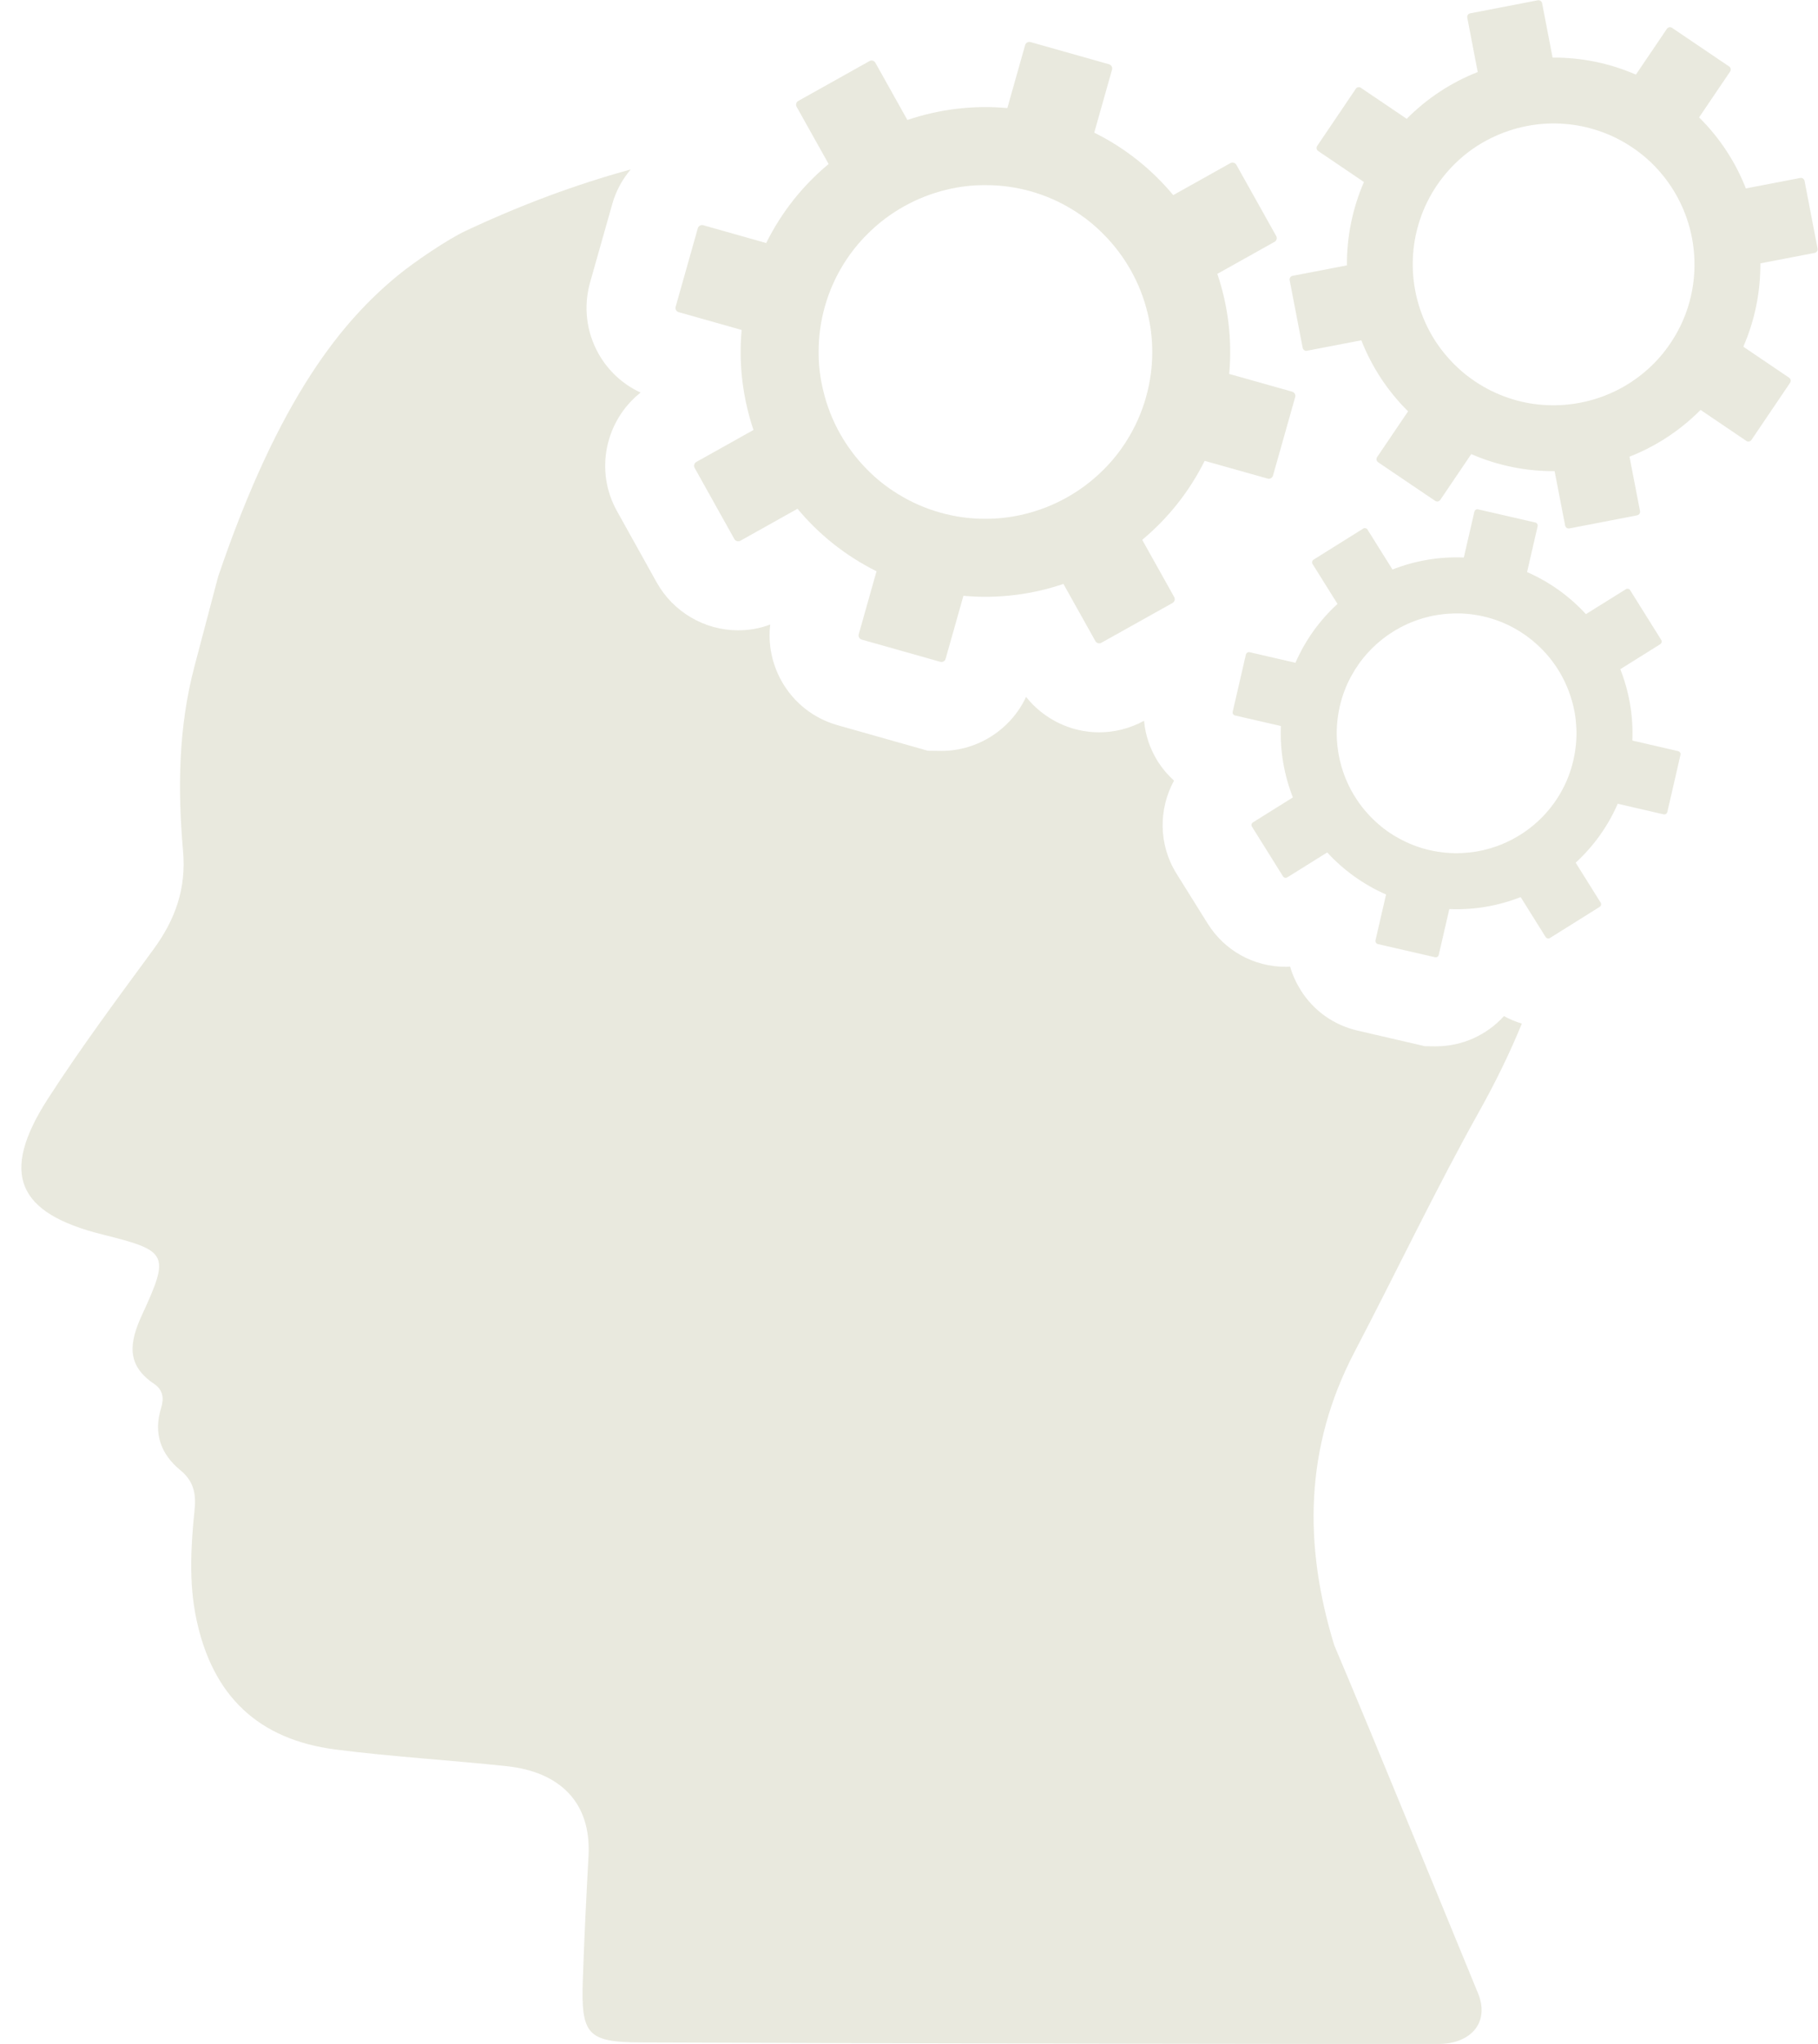
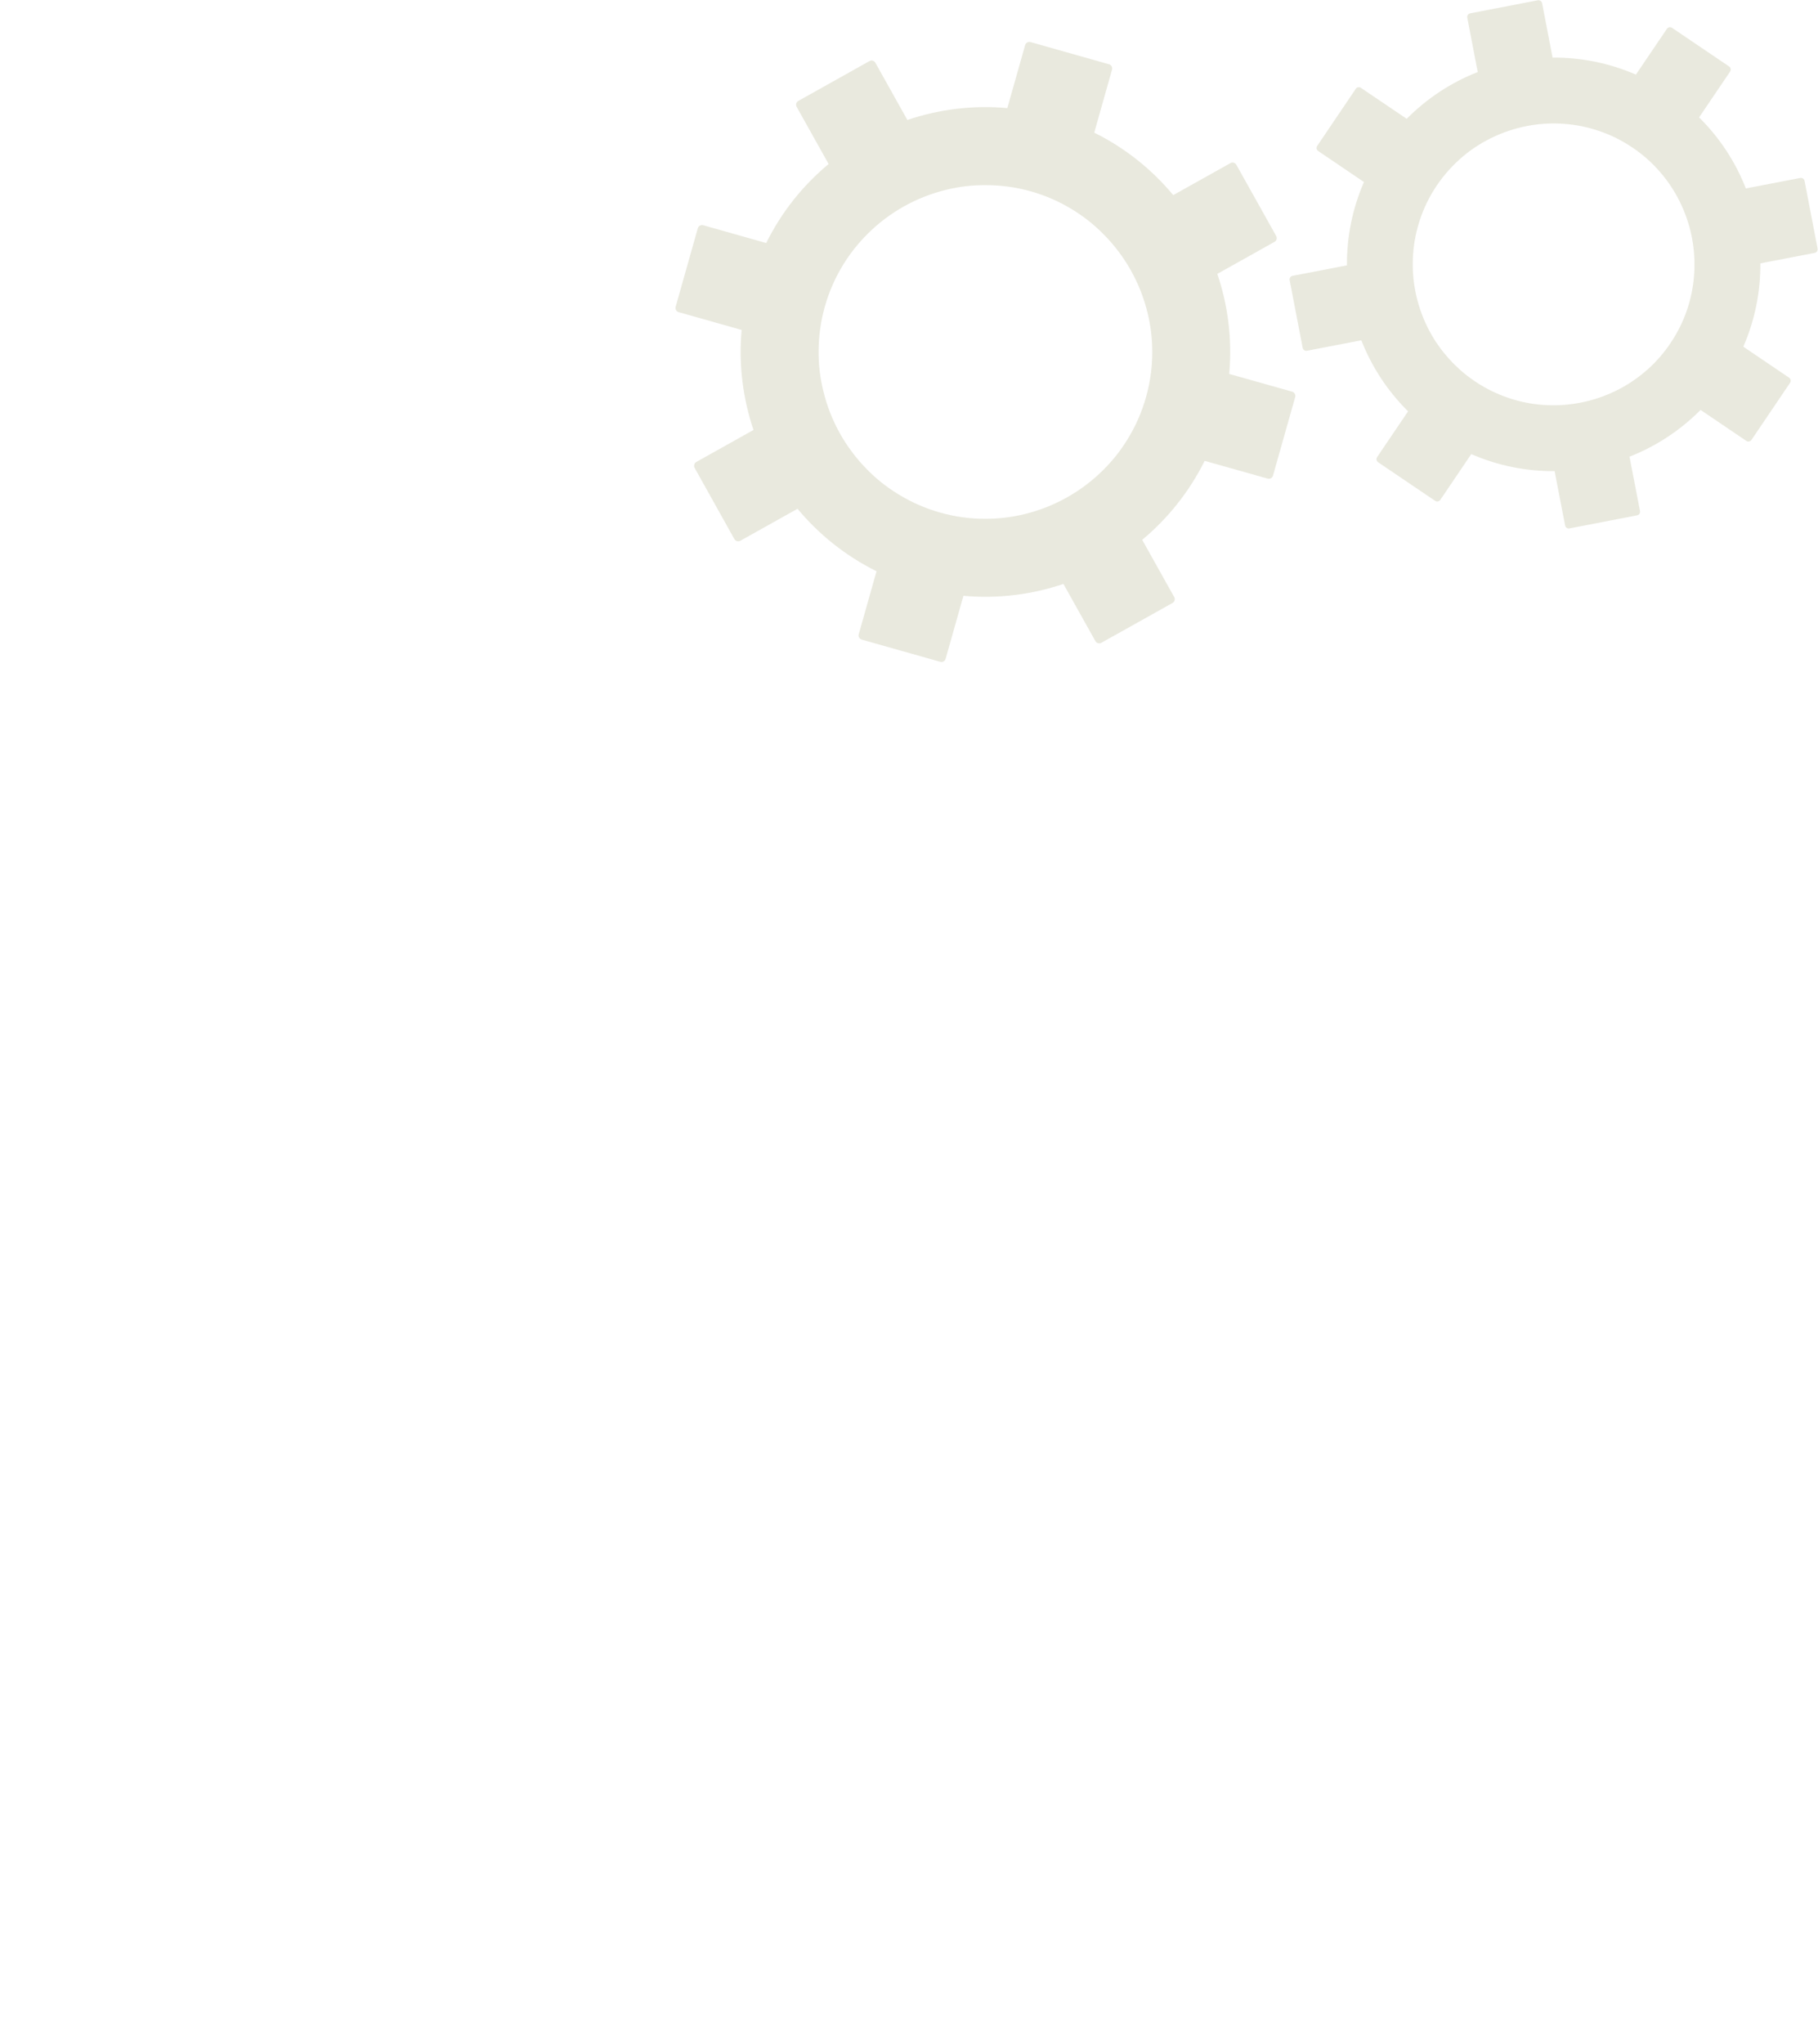
<svg xmlns="http://www.w3.org/2000/svg" fill="#000000" height="145.8" preserveAspectRatio="xMidYMid meet" version="1" viewBox="34.4 27.1 129.7 145.8" width="129.7" zoomAndPan="magnify">
  <g fill="#e9e9de" id="change1_1">
-     <path d="M 139.938 106.355 C 141.098 104.281 142.109 102.207 142.973 100.105 C 142.527 99.969 142.102 99.797 141.695 99.57 C 140.488 100.91 138.738 101.727 136.828 101.727 L 136.059 101.719 L 131.273 100.609 C 129.566 100.223 128.109 99.188 127.184 97.703 C 126.859 97.176 126.605 96.625 126.441 96.043 C 126.332 96.055 126.223 96.055 126.125 96.055 C 123.84 96.055 121.758 94.902 120.551 92.961 L 118.34 89.418 C 117.035 87.336 117.055 84.797 118.156 82.777 C 117.703 82.367 117.316 81.906 116.988 81.391 C 116.445 80.512 116.109 79.531 116.02 78.508 C 115.039 79.043 113.934 79.332 112.82 79.332 C 110.773 79.332 108.852 78.379 107.602 76.805 C 106.523 79.113 104.176 80.656 101.562 80.656 L 100.594 80.645 L 94.16 78.824 C 92.449 78.344 91.023 77.219 90.156 75.672 C 89.465 74.43 89.184 73.031 89.348 71.645 C 88.621 71.918 87.844 72.055 87.062 72.055 C 84.66 72.055 82.434 70.75 81.254 68.648 L 78.426 63.57 C 76.805 60.688 77.574 57.102 80.102 55.098 C 78.836 54.52 77.785 53.547 77.094 52.316 C 76.223 50.758 76.016 48.961 76.496 47.25 L 78.082 41.648 C 78.344 40.723 78.797 39.891 79.398 39.184 C 75.492 40.254 71.566 41.711 67.633 43.562 C 66.328 44.168 63.961 45.781 62.812 46.723 C 58.867 49.949 54.32 55.387 49.961 68.23 C 49.336 70.594 48.801 72.625 48.266 74.656 C 47.125 78.988 47.07 83.402 47.461 87.816 C 47.695 90.48 46.898 92.699 45.348 94.812 C 42.773 98.32 40.172 101.816 37.816 105.469 C 34.383 110.797 35.586 113.625 41.715 115.148 C 46.363 116.309 46.543 116.527 44.539 120.867 C 43.625 122.852 43.383 124.457 45.402 125.805 C 46.035 126.242 46.109 126.82 45.891 127.535 C 45.34 129.305 45.855 130.801 47.27 131.961 C 48.176 132.703 48.402 133.574 48.285 134.734 C 48.02 137.359 47.859 140 48.418 142.617 C 49.578 148.055 52.816 151.164 58.336 151.879 C 62.387 152.398 66.473 152.633 70.531 153.066 C 74.32 153.465 76.586 155.633 76.387 159.445 C 76.215 162.672 76.078 165.328 75.98 168.328 C 75.852 172.172 76.277 172.762 80.094 172.77 C 96.789 172.844 134.781 172.898 137.082 172.879 C 139.34 172.859 140.707 171.328 139.836 169.242 C 138.551 166.129 132.297 150.812 129.586 144.438 C 127.402 137.309 127.465 130.355 131.027 123.539 C 134.02 117.82 136.793 111.984 139.938 106.355" />
    <path d="M 93.246 48.965 C 93.551 47.891 93.992 46.891 94.551 45.984 C 95.051 45.172 95.637 44.434 96.301 43.777 C 97.848 42.234 99.797 41.145 101.918 40.633 C 102.824 40.41 103.766 40.297 104.715 40.305 C 105.781 40.301 106.863 40.445 107.938 40.746 C 109.012 41.051 110.012 41.492 110.914 42.051 C 111.727 42.547 112.469 43.137 113.121 43.801 C 114.664 45.344 115.758 47.297 116.27 49.418 C 116.492 50.328 116.605 51.262 116.605 52.215 C 116.605 53.277 116.461 54.363 116.156 55.438 C 115.852 56.512 115.41 57.508 114.852 58.414 C 114.355 59.227 113.77 59.969 113.102 60.625 C 111.559 62.164 109.609 63.254 107.484 63.77 C 106.578 63.992 105.637 64.105 104.684 64.102 C 103.621 64.105 102.535 63.961 101.465 63.656 C 100.387 63.352 99.395 62.91 98.484 62.348 C 97.672 61.855 96.934 61.27 96.277 60.602 C 94.734 59.051 93.641 57.102 93.137 54.98 C 92.91 54.074 92.797 53.137 92.801 52.184 C 92.801 51.117 92.945 50.039 93.246 48.965 Z M 82.816 49.363 L 87.309 50.633 C 87.086 53.086 87.395 55.512 88.156 57.766 L 84.078 60.047 C 83.926 60.133 83.875 60.32 83.957 60.473 L 86.793 65.551 C 86.879 65.699 87.07 65.754 87.219 65.668 L 91.297 63.387 C 92.82 65.219 94.723 66.746 96.934 67.844 L 95.664 72.336 C 95.617 72.5 95.715 72.672 95.879 72.719 L 101.477 74.301 C 101.645 74.348 101.816 74.254 101.863 74.086 L 103.133 69.594 C 105.59 69.816 108.016 69.512 110.266 68.746 L 112.547 72.824 C 112.633 72.977 112.82 73.031 112.973 72.945 L 118.051 70.105 C 118.199 70.02 118.254 69.832 118.168 69.68 L 115.887 65.602 C 117.719 64.078 119.246 62.172 120.344 59.969 L 124.836 61.234 C 125 61.281 125.172 61.188 125.219 61.02 L 126.801 55.422 C 126.848 55.258 126.754 55.086 126.586 55.035 L 122.094 53.77 C 122.316 51.312 122.012 48.891 121.246 46.633 L 125.324 44.352 C 125.477 44.27 125.531 44.078 125.445 43.93 L 122.605 38.855 C 122.52 38.703 122.328 38.648 122.18 38.734 L 118.102 41.016 C 116.582 39.188 114.676 37.656 112.465 36.562 L 113.734 32.07 C 113.781 31.902 113.688 31.73 113.52 31.684 L 107.922 30.102 C 107.754 30.055 107.582 30.152 107.535 30.316 L 106.266 34.809 C 103.809 34.586 101.391 34.895 99.133 35.656 L 96.852 31.578 C 96.77 31.426 96.578 31.371 96.43 31.457 L 91.355 34.297 C 91.203 34.379 91.152 34.57 91.234 34.719 L 93.516 38.797 C 91.684 40.32 90.156 42.223 89.062 44.434 L 84.57 43.164 C 84.402 43.117 84.23 43.215 84.184 43.379 L 82.602 48.98 C 82.555 49.145 82.652 49.316 82.816 49.363" />
    <path d="M 155.254 46.797 C 155.191 47.582 155.035 48.359 154.781 49.129 C 154.5 49.98 154.094 50.809 153.566 51.59 C 153.039 52.371 152.422 53.055 151.73 53.633 C 151.117 54.152 150.449 54.59 149.742 54.941 C 148.094 55.766 146.238 56.121 144.398 55.973 C 143.613 55.91 142.828 55.754 142.066 55.496 C 141.211 55.215 140.383 54.812 139.602 54.281 C 138.82 53.754 138.141 53.137 137.559 52.441 C 137.039 51.832 136.602 51.164 136.25 50.457 C 135.43 48.805 135.066 46.953 135.223 45.113 C 135.285 44.328 135.445 43.547 135.699 42.781 C 135.98 41.926 136.383 41.102 136.91 40.32 C 137.441 39.539 138.062 38.855 138.746 38.277 C 139.363 37.754 140.027 37.32 140.738 36.969 C 142.387 36.145 144.238 35.785 146.074 35.941 C 146.863 36.004 147.645 36.16 148.406 36.418 C 149.266 36.695 150.09 37.102 150.871 37.629 C 151.652 38.156 152.34 38.777 152.914 39.465 C 153.434 40.078 153.871 40.746 154.223 41.453 C 155.051 43.102 155.406 44.957 155.254 46.797 Z M 164.07 44.828 L 163.141 40.004 C 163.113 39.859 162.973 39.766 162.832 39.793 L 158.953 40.539 C 158.223 38.672 157.098 36.938 155.617 35.473 L 157.828 32.207 C 157.91 32.086 157.879 31.922 157.758 31.84 L 153.688 29.086 C 153.566 29.004 153.402 29.035 153.32 29.156 L 151.109 32.422 C 149.199 31.59 147.176 31.195 145.164 31.207 L 144.418 27.332 C 144.391 27.188 144.25 27.094 144.109 27.121 L 139.285 28.051 C 139.145 28.078 139.051 28.219 139.078 28.359 L 139.824 32.238 C 137.953 32.973 136.223 34.094 134.758 35.574 L 131.488 33.363 C 131.371 33.281 131.207 33.312 131.125 33.434 L 128.371 37.508 C 128.289 37.629 128.32 37.789 128.441 37.871 L 131.707 40.082 C 130.879 41.988 130.48 44.016 130.492 46.027 L 126.613 46.773 C 126.473 46.801 126.379 46.941 126.406 47.082 L 127.336 51.91 C 127.363 52.051 127.5 52.145 127.641 52.117 L 131.52 51.371 C 132.254 53.242 133.375 54.973 134.855 56.438 L 132.645 59.703 C 132.566 59.824 132.598 59.988 132.719 60.07 L 136.789 62.824 C 136.906 62.906 137.07 62.875 137.152 62.754 L 139.363 59.488 C 141.273 60.32 143.301 60.719 145.309 60.703 L 146.059 64.578 C 146.086 64.723 146.223 64.816 146.363 64.789 L 151.191 63.855 C 151.336 63.828 151.43 63.691 151.402 63.551 L 150.652 59.672 C 152.527 58.938 154.258 57.812 155.723 56.336 L 158.988 58.547 C 159.109 58.629 159.273 58.594 159.352 58.477 L 162.109 54.402 C 162.191 54.281 162.16 54.121 162.039 54.039 L 158.773 51.828 C 159.605 49.918 160 47.895 159.988 45.883 L 163.863 45.137 C 164.008 45.105 164.098 44.969 164.07 44.828" />
-     <path d="M 146.648 81.32 C 146.469 82.105 146.188 82.836 145.816 83.504 C 145.492 84.105 145.094 84.656 144.641 85.152 C 143.586 86.312 142.223 87.16 140.719 87.605 C 140.074 87.797 139.406 87.91 138.719 87.941 C 137.957 87.98 137.176 87.914 136.391 87.734 C 135.609 87.555 134.883 87.27 134.211 86.898 C 133.609 86.574 133.059 86.18 132.562 85.723 C 131.402 84.664 130.551 83.305 130.113 81.801 C 129.922 81.156 129.809 80.484 129.773 79.805 C 129.738 79.039 129.805 78.258 129.984 77.477 C 130.164 76.695 130.445 75.961 130.816 75.293 C 131.145 74.691 131.539 74.141 131.992 73.648 C 133.051 72.488 134.41 71.637 135.914 71.195 C 136.559 71.004 137.227 70.891 137.91 70.863 C 138.676 70.82 139.457 70.887 140.238 71.066 C 141.02 71.246 141.754 71.531 142.422 71.898 C 143.02 72.227 143.57 72.621 144.066 73.078 C 145.227 74.129 146.078 75.492 146.52 77 C 146.715 77.645 146.828 78.309 146.859 78.996 C 146.898 79.758 146.828 80.539 146.648 81.32 Z M 154.121 80.672 L 150.855 79.918 C 150.93 78.145 150.621 76.418 149.996 74.828 L 152.844 73.047 C 152.949 72.98 152.98 72.844 152.914 72.738 L 150.699 69.195 C 150.633 69.09 150.496 69.059 150.391 69.125 L 147.543 70.902 C 146.391 69.645 144.969 68.613 143.344 67.902 L 144.098 64.637 C 144.125 64.516 144.051 64.395 143.93 64.367 L 139.855 63.43 C 139.734 63.398 139.613 63.477 139.586 63.594 L 138.832 66.863 C 137.062 66.789 135.336 67.094 133.742 67.719 L 131.961 64.871 C 131.898 64.77 131.758 64.734 131.652 64.801 L 128.113 67.016 C 128.008 67.082 127.977 67.219 128.039 67.324 L 129.82 70.172 C 128.559 71.328 127.527 72.746 126.82 74.371 L 123.551 73.617 C 123.434 73.59 123.312 73.664 123.285 73.785 L 122.344 77.859 C 122.316 77.98 122.391 78.102 122.512 78.129 L 125.781 78.883 C 125.707 80.652 126.012 82.379 126.637 83.973 L 123.789 85.754 C 123.684 85.816 123.652 85.953 123.719 86.062 L 125.934 89.605 C 125.996 89.711 126.137 89.742 126.238 89.676 L 129.086 87.898 C 130.242 89.156 131.664 90.188 133.285 90.898 L 132.531 94.164 C 132.508 94.285 132.582 94.406 132.699 94.434 L 136.773 95.371 C 136.895 95.402 137.016 95.324 137.043 95.207 L 137.797 91.938 C 139.57 92.012 141.297 91.707 142.887 91.082 L 144.668 93.93 C 144.734 94.031 144.871 94.066 144.977 94 L 148.523 91.781 C 148.629 91.719 148.656 91.578 148.594 91.477 L 146.812 88.629 C 148.074 87.469 149.105 86.051 149.812 84.426 L 153.082 85.18 C 153.203 85.211 153.32 85.133 153.352 85.012 L 154.289 80.938 C 154.316 80.82 154.242 80.699 154.121 80.672" />
  </g>
</svg>